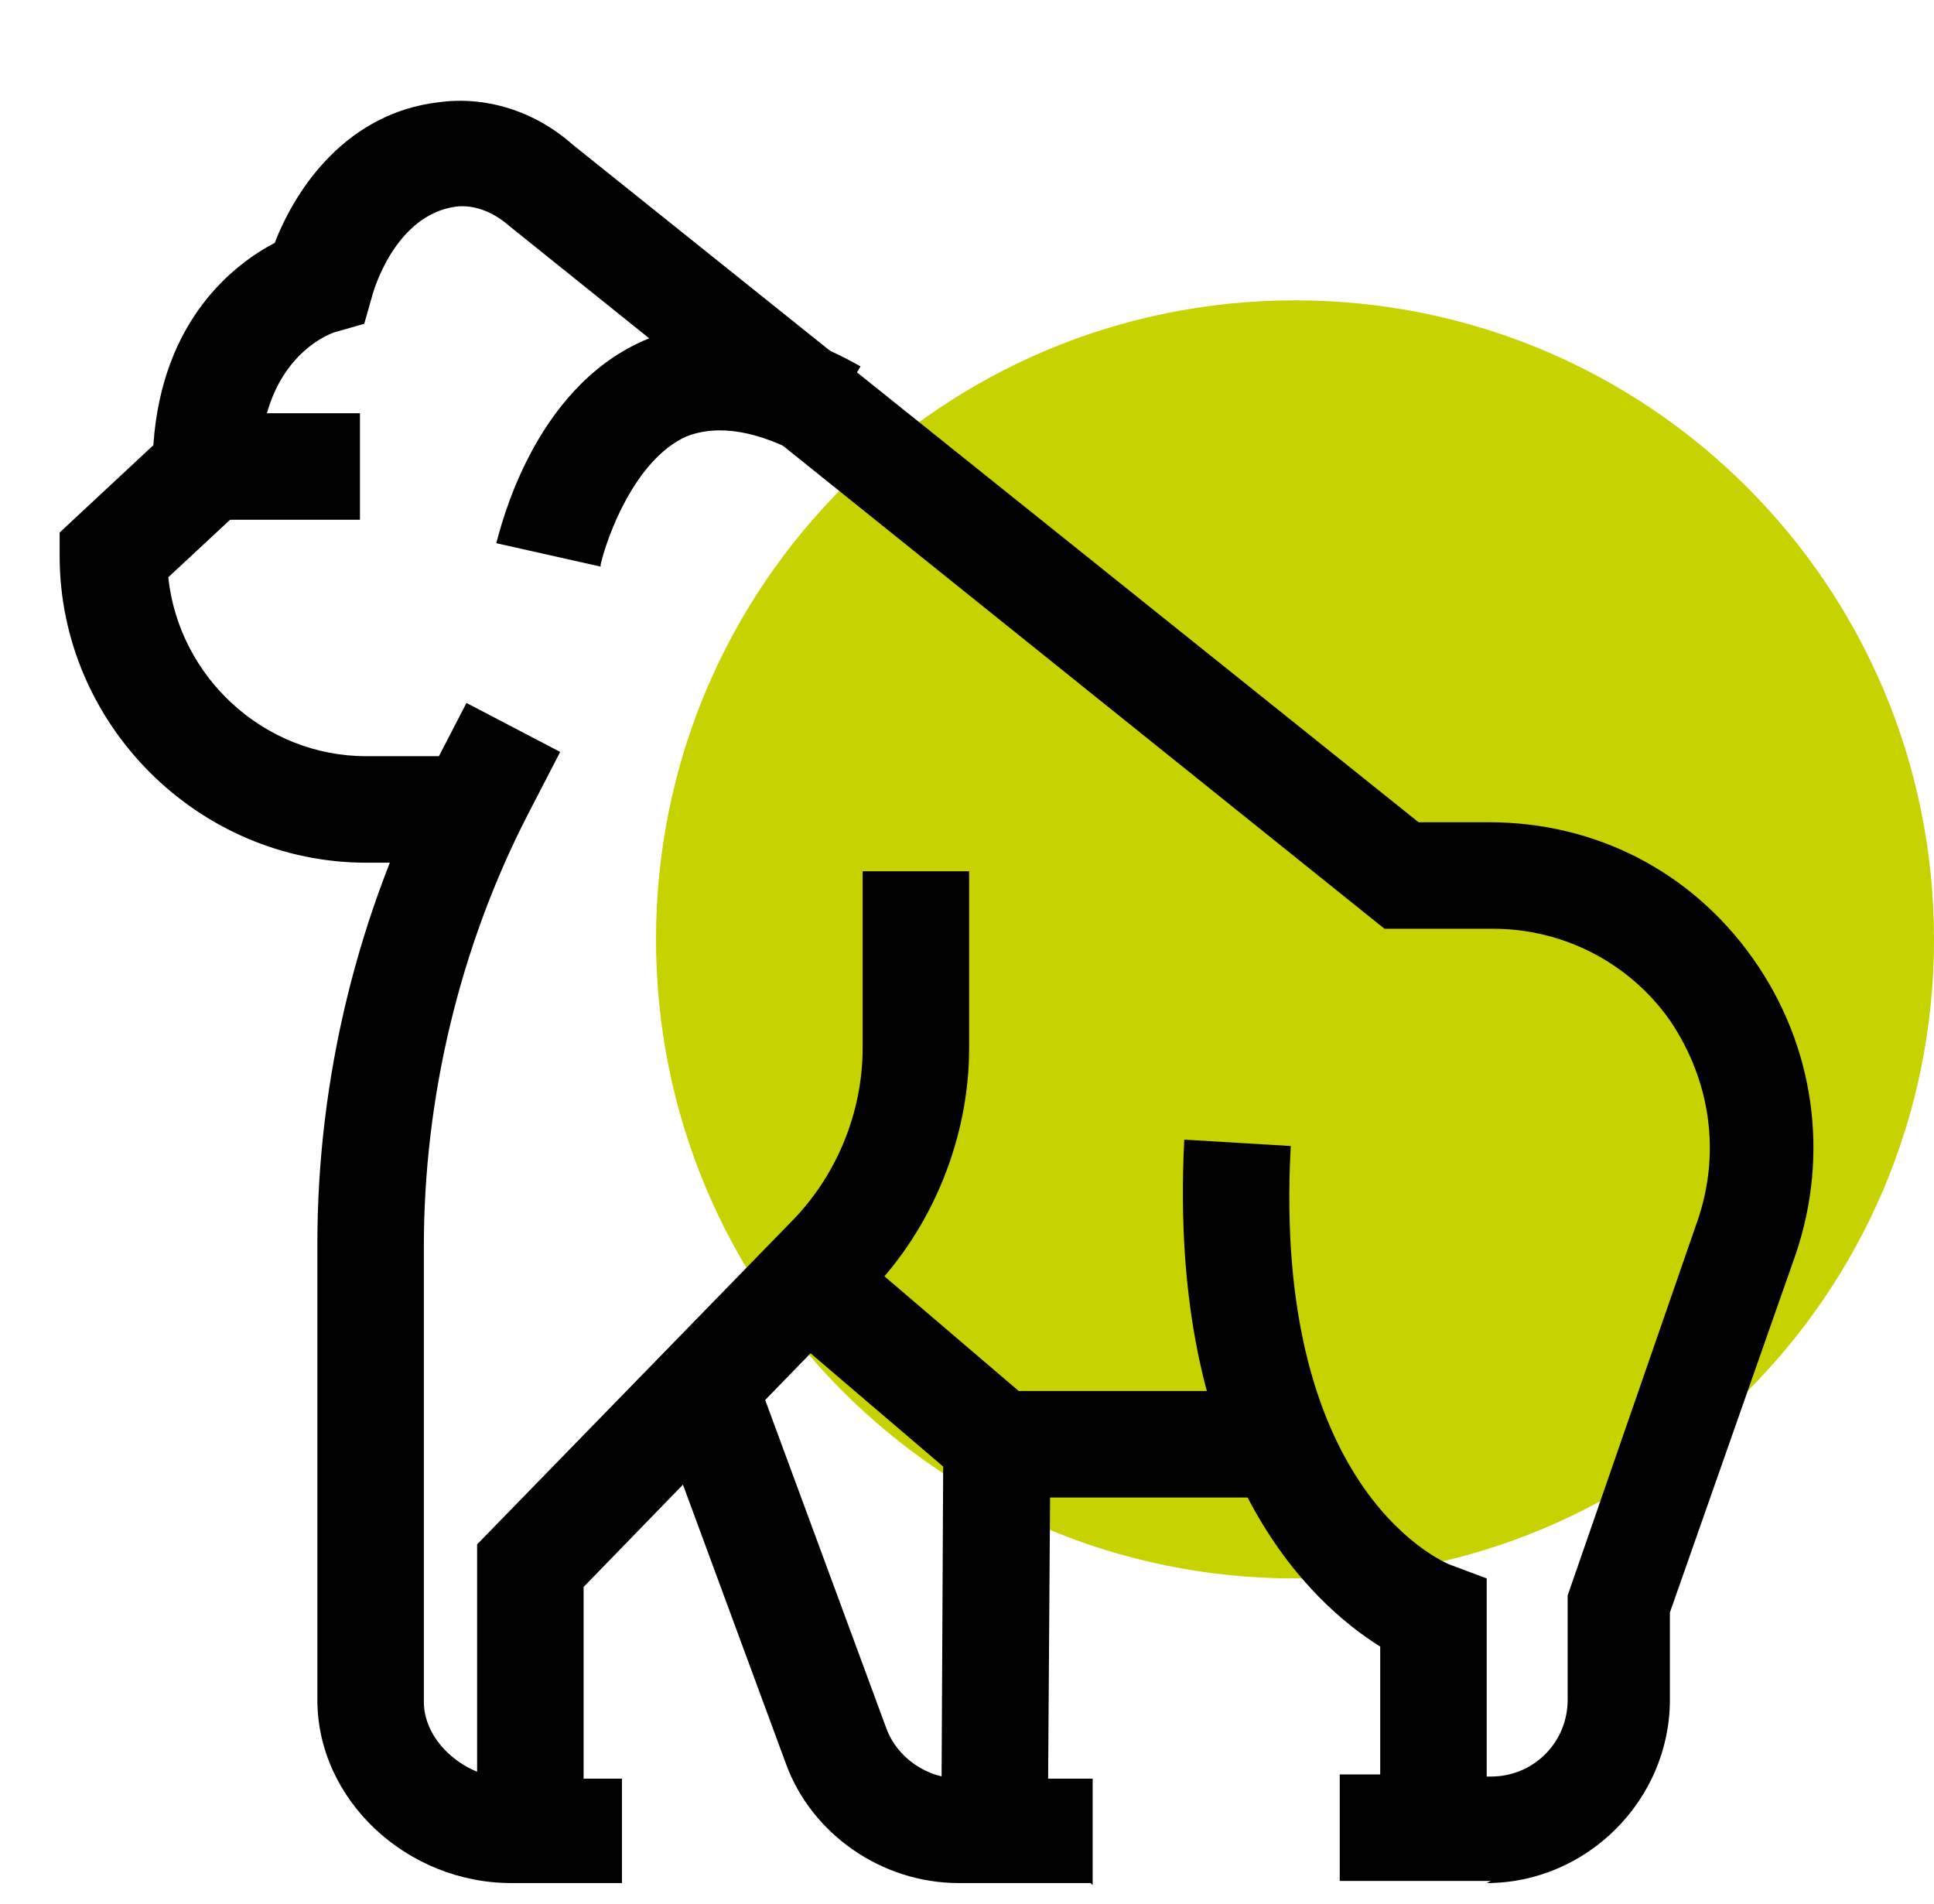
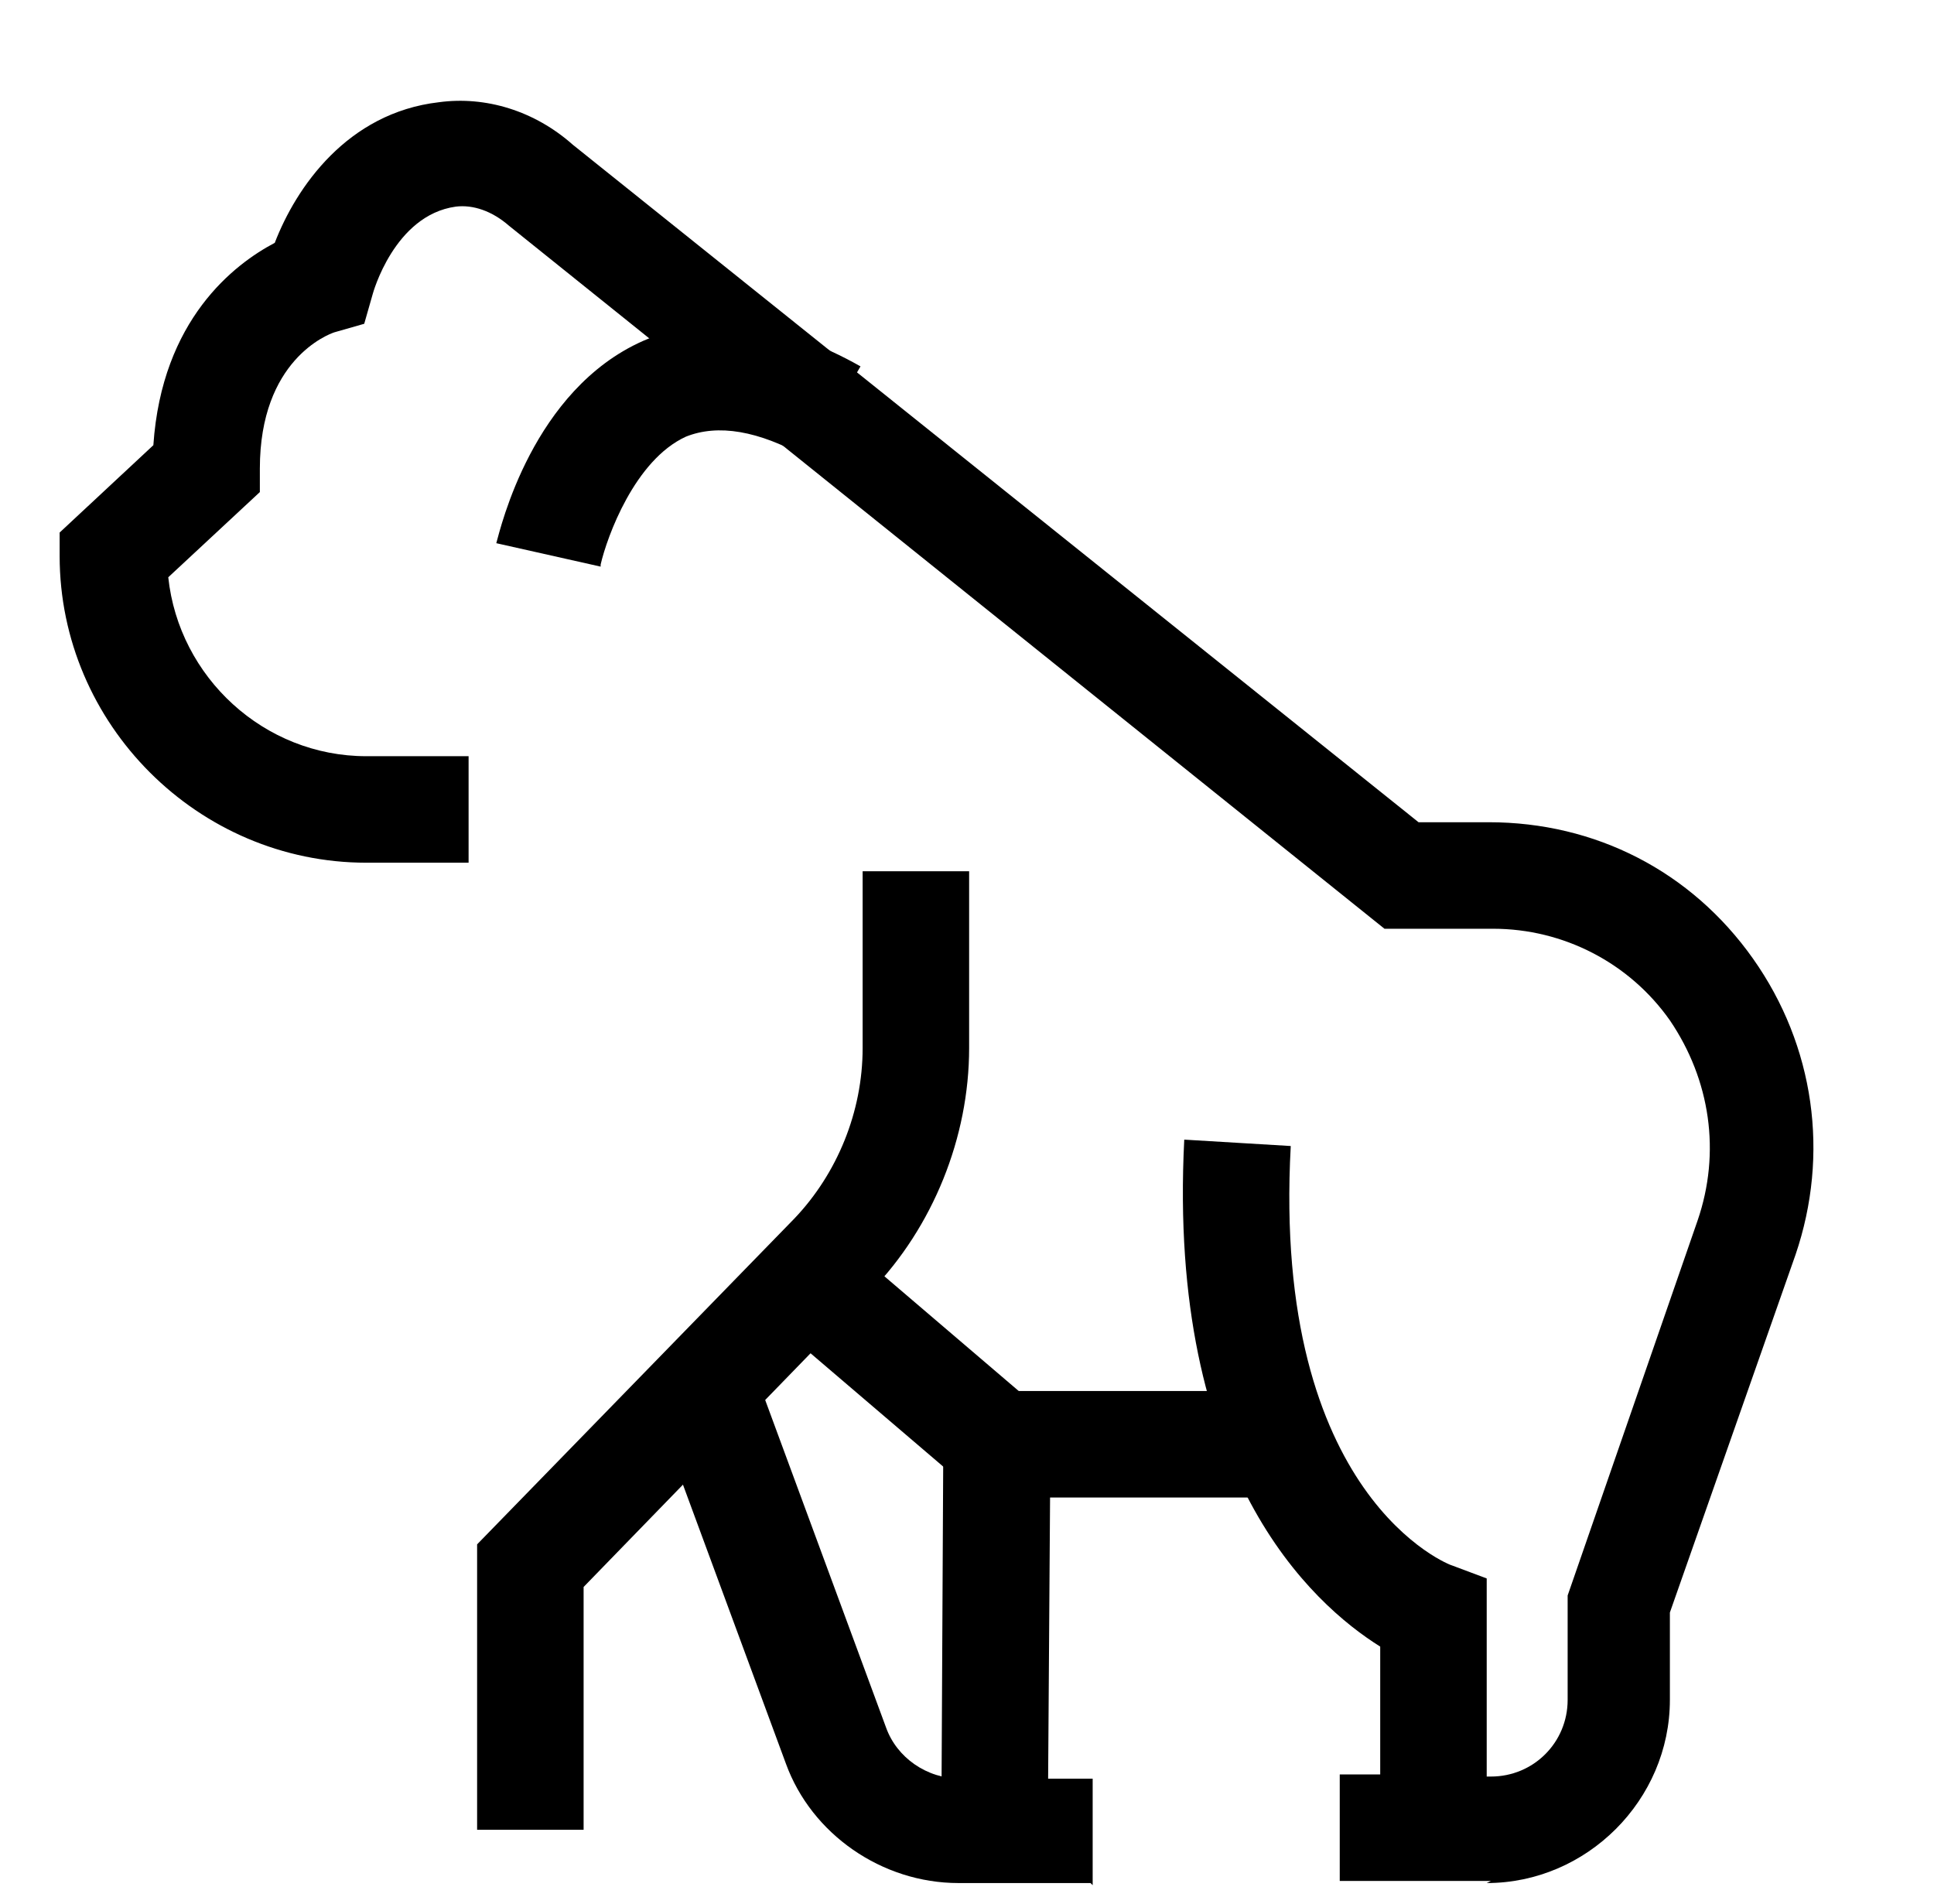
<svg xmlns="http://www.w3.org/2000/svg" id="a" width="90.8" height="89.4" version="1.1" viewBox="0 0 90.8 89.4">
  <defs>
    <style>
      .st0 {
        fill: #c6d300;
      }
    </style>
  </defs>
-   <path class="st0" d="M60.8,74.1c16.6,0,30-13.4,30-30s-13.4-30-30-30-30,13.4-30,30,13.4,30,30,30" />
  <g>
-     <rect x="9.7" y="19.4" width="7.2" height="5" />
    <g>
      <g>
-         <path d="M29.2,88.4h-5.2c-4.9,0-9.1-3.9-9.1-8.6v-21.4c0-7.8,1.9-15.6,5.5-22.5l1.5-2.9,4.4,2.3-1.5,2.9c-3.2,6.2-4.9,13.3-4.9,20.3v21.4c0,1.9,2,3.6,4.1,3.6h5.2v5Z" />
        <path d="M70,88.3h-7.1v-5h1.9v-6c-3.2-2-10-8.1-9.2-23.8l5,.3c-.9,16.5,7.5,19.7,7.6,19.7l1.6.6v9.3h.2c2,0,3.6-1.6,3.6-3.6v-4.9l6.1-17.6c1.1-3.2.6-6.6-1.3-9.4-1.9-2.7-5-4.3-8.3-4.3h-5.1L23.9,10.6c-.8-.7-1.7-1-2.5-.9-2.9.4-3.9,4.1-3.9,4.1l-.4,1.4-1.4.4c-.3.1-3.5,1.3-3.5,6.4v1.1l-4.3,4c.5,4.7,4.5,8.4,9.3,8.4h4.8v5h-4.8c-7.9,0-14.4-6.5-14.4-14.4v-1.1l4.4-4.1c.4-5.9,3.8-8.5,5.7-9.5,1-2.6,3.4-6.1,7.7-6.6,2.2-.3,4.5.4,6.3,2l39.7,31.8h3.3c5,0,9.5,2.3,12.4,6.4,2.9,4.1,3.6,9.2,2,13.9l-5.9,16.8v4.1c0,4.7-3.9,8.6-8.6,8.6Z" />
        <polygon points="49.2 84.8 44.2 84.8 44.3 65.3 60.6 65.3 60.6 70.3 49.3 70.3 49.2 84.8" />
        <path d="M51.2,88.4h-6.2c-3.6,0-6.9-2.3-8.1-5.6l-6.2-16.8,4.7-1.7,6.2,16.8c.5,1.4,1.9,2.4,3.5,2.4h6.2v5Z" />
        <path d="M28.2,26.6l-4.9-1.1c.2-.7,1.7-7.2,6.9-9.5,3-1.3,6.5-.9,10.2,1.2l-2.5,4.3c-2.3-1.3-4.2-1.6-5.7-1-2.4,1.1-3.7,4.7-4,6Z" />
      </g>
      <path d="M27.4,85.9h-5v-13.4l14.9-15.3c2-2.1,3.2-5,3.2-8v-8.3h5v8.3c0,4.2-1.7,8.4-4.6,11.4l-13.5,13.9v11.4Z" />
      <rect x="39.8" y="58" width="5" height="11.8" transform="translate(-33.8 54.5) rotate(-49.5)" />
    </g>
  </g>
</svg>